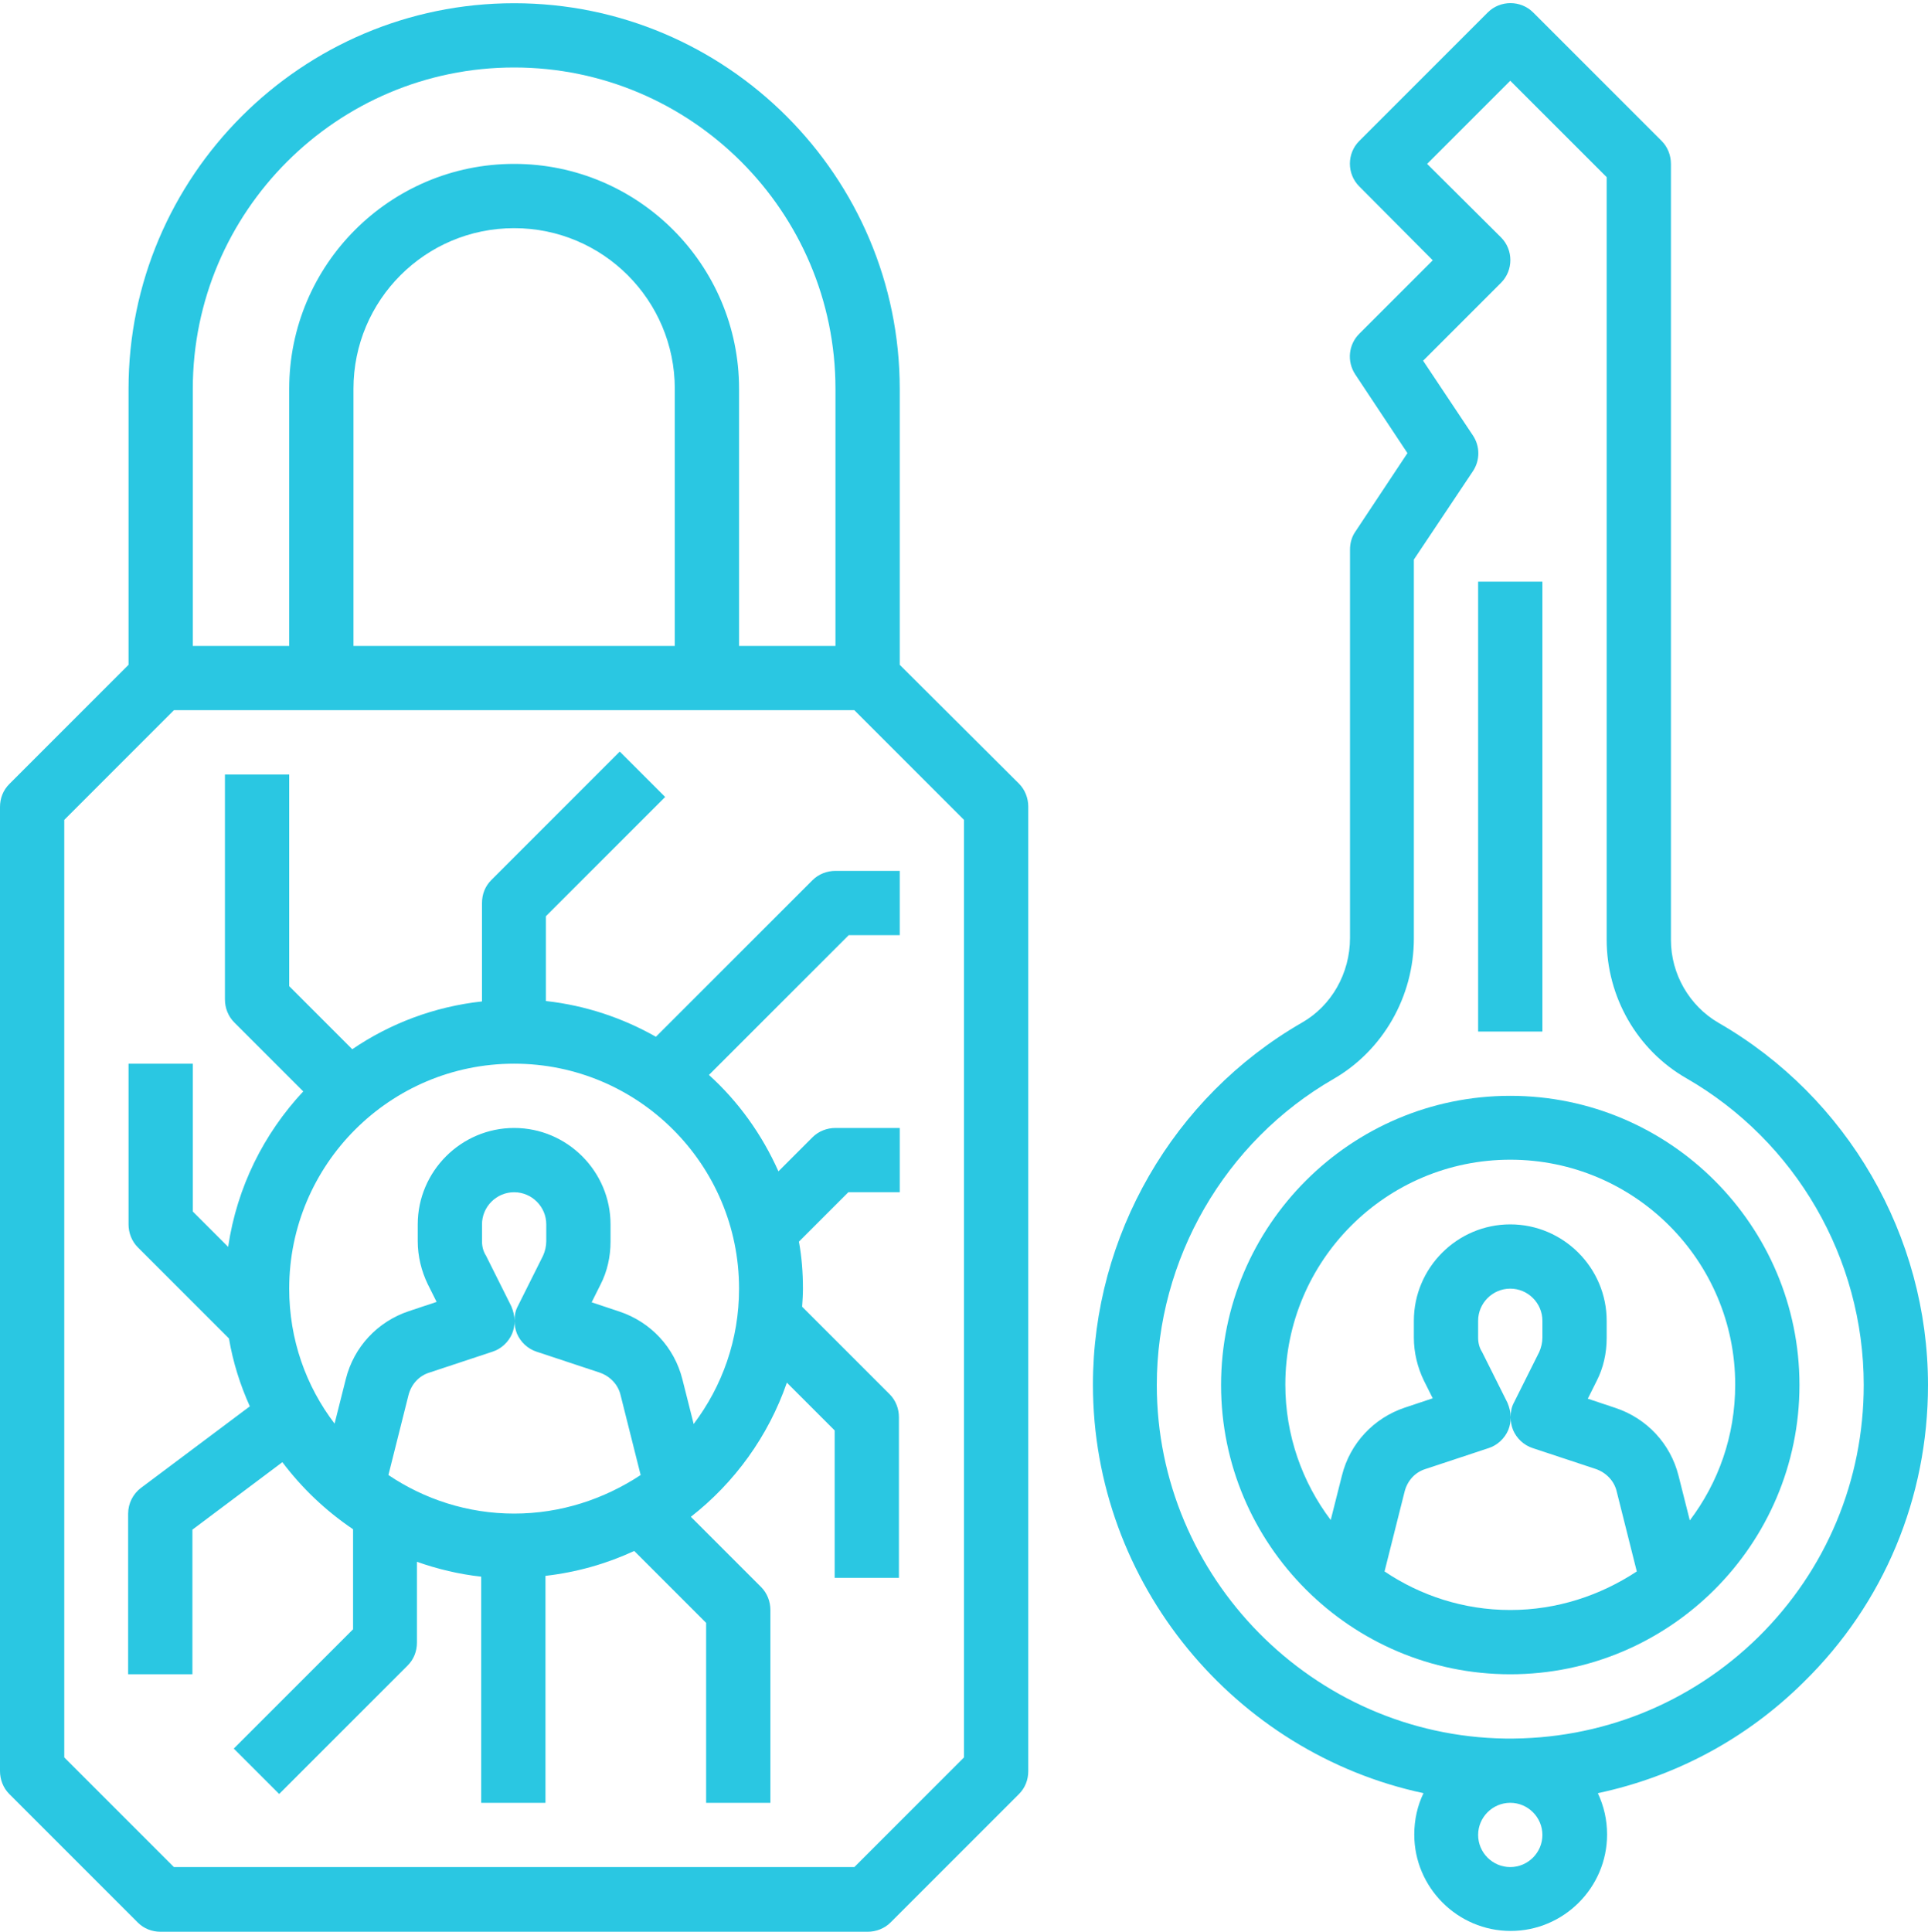
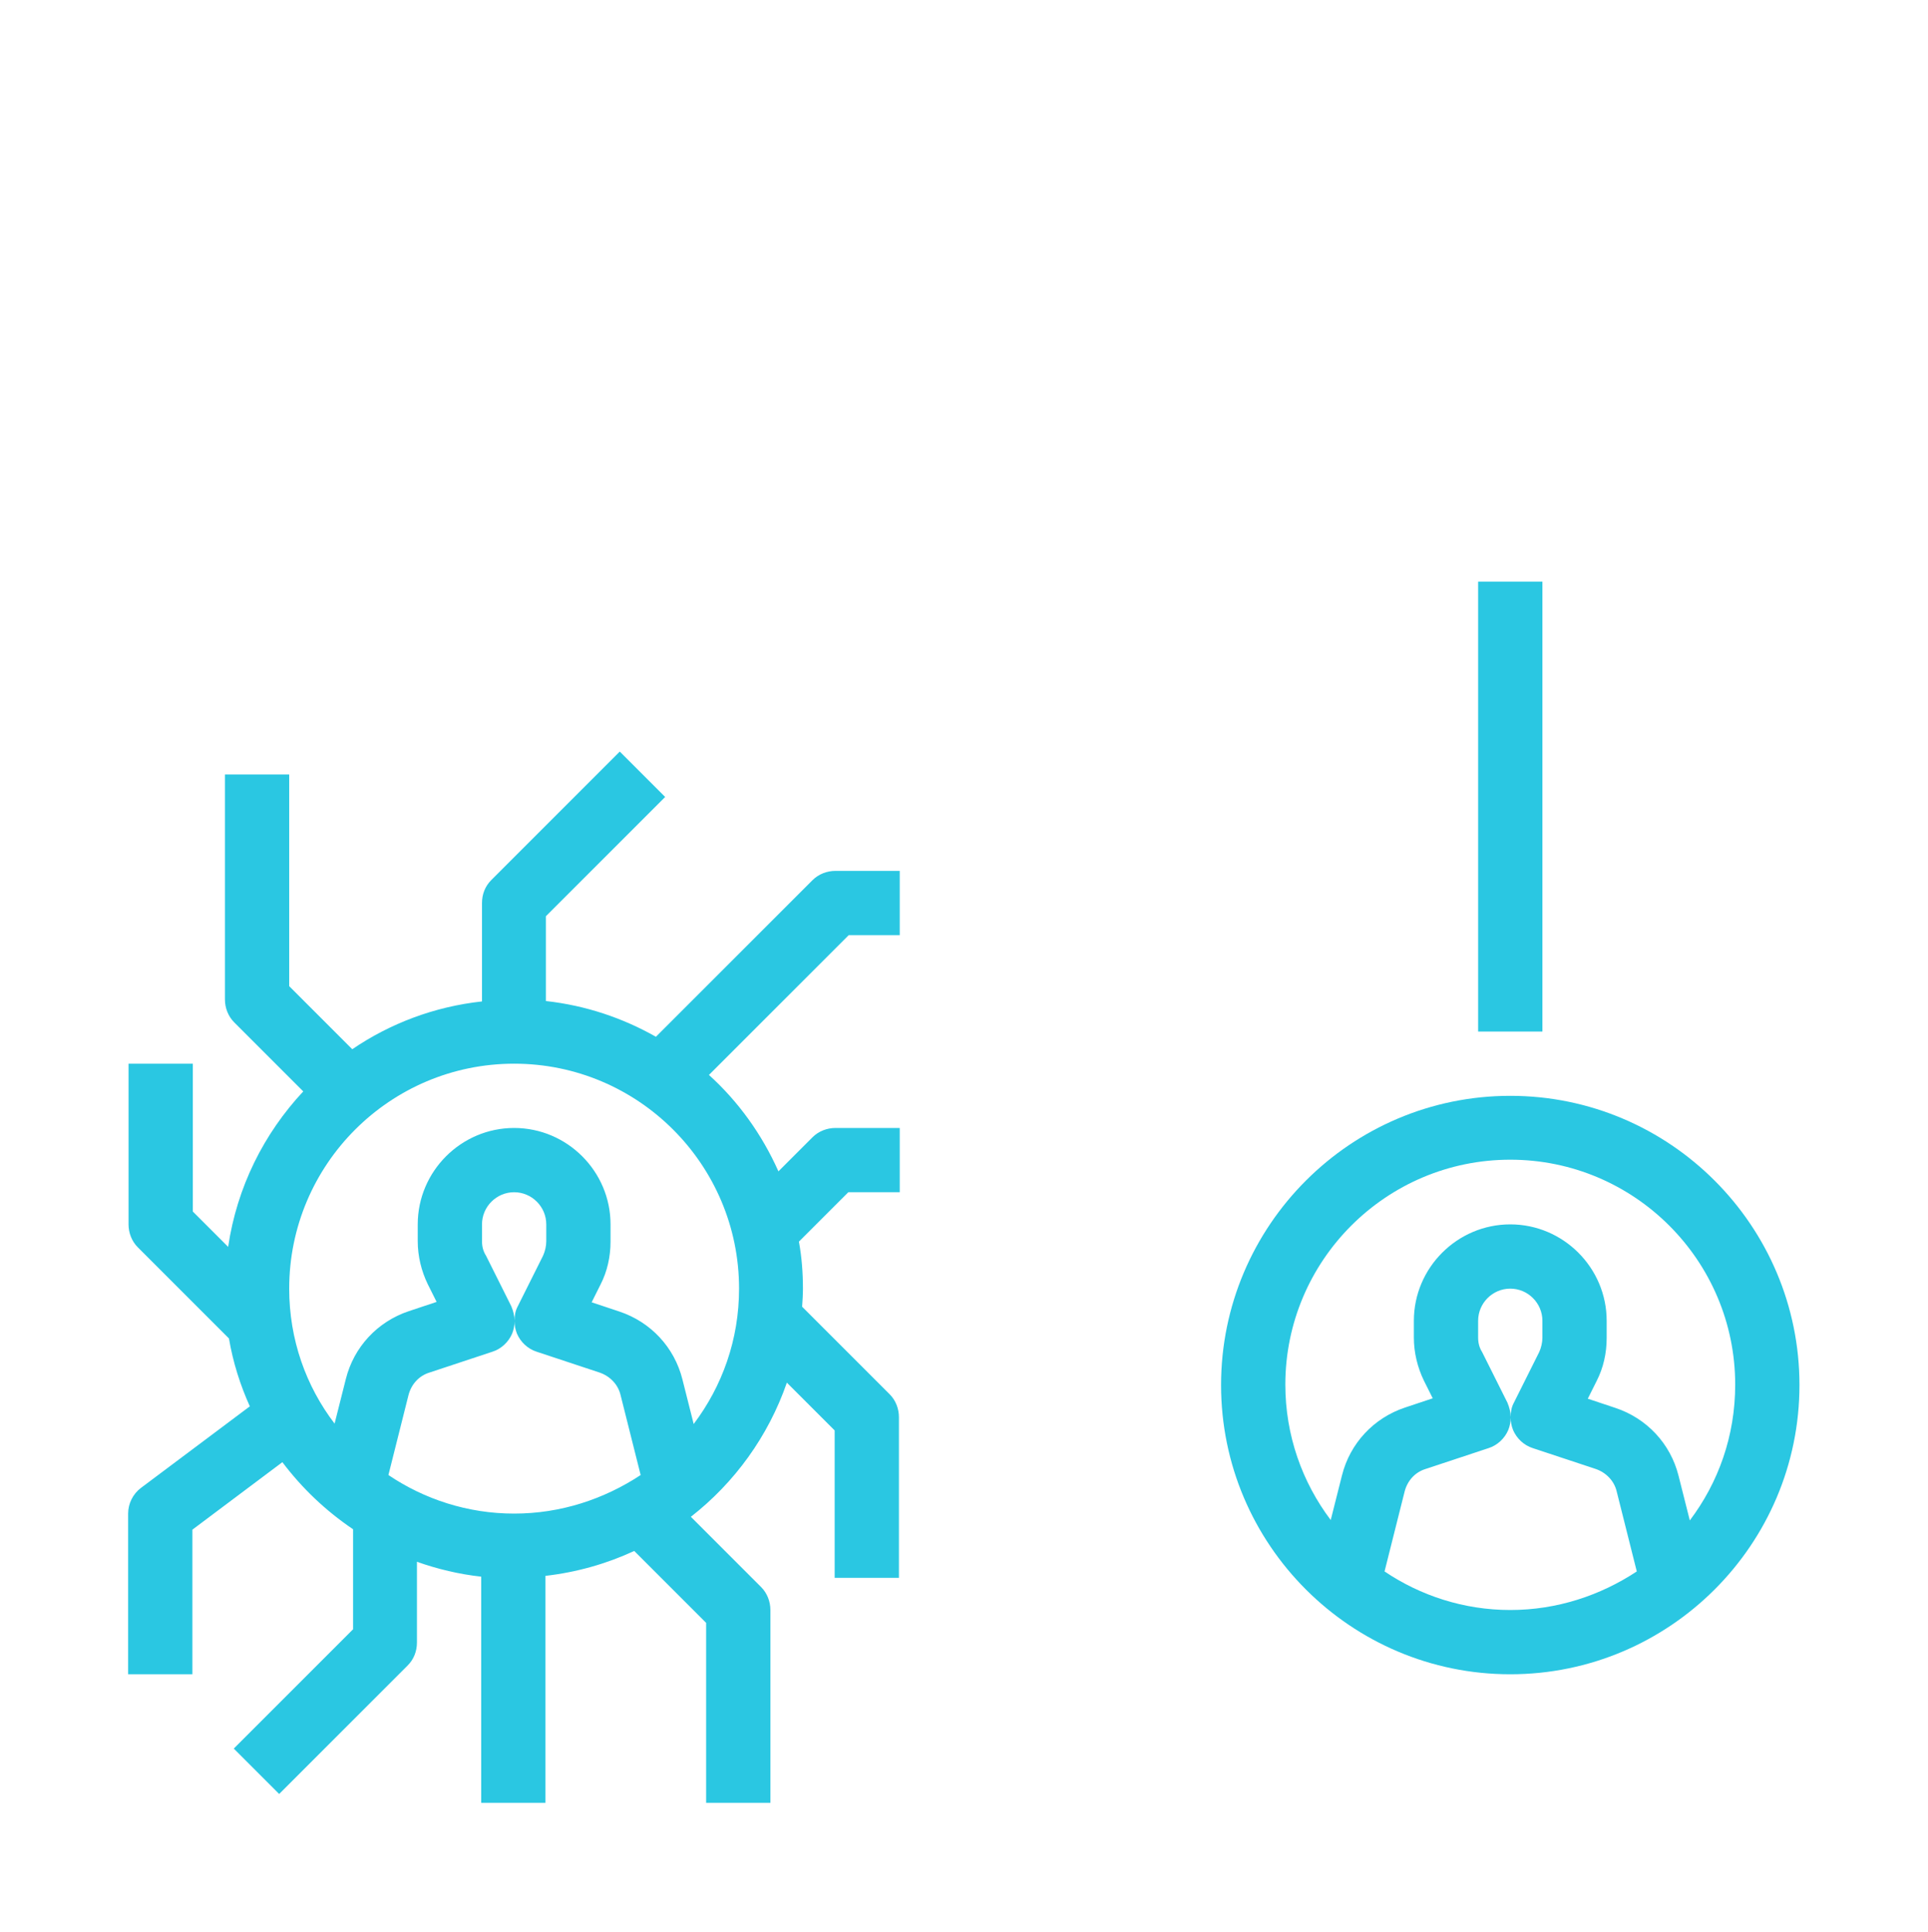
<svg xmlns="http://www.w3.org/2000/svg" fill="#2ac7e2" height="480.9" preserveAspectRatio="xMidYMid meet" version="1" viewBox="16.0 15.2 480.0 480.9" width="480" zoomAndPan="magnify">
  <g>
    <g id="change1_1">
-       <path d="M240,180.7V112c0-52.9-43.1-96-96-96s-96,43.1-96,96v68.7l-29.7,29.7c-1.5,1.5-2.3,3.5-2.3,5.7v240c0,2.1,0.8,4.2,2.3,5.7 l32,32c1.5,1.5,3.5,2.3,5.7,2.3h176c2.1,0,4.2-0.8,5.7-2.3l32-32c1.5-1.5,2.3-3.5,2.3-5.7V216c0-2.1-0.8-4.2-2.3-5.7L240,180.7z M64,112c0-44.1,35.9-80,80-80s80,35.9,80,80v64h-24v-64c0-30.9-25.1-56-56-56s-56,25.1-56,56v64H64V112z M184,112v64h-80v-64 c0-22.1,17.9-40,40-40S184,89.9,184,112z M256,452.7L228.7,480H59.3L32,452.7V219.3L59.3,192h169.4l27.3,27.3V452.7z" fill="inherit" />
      <path d="M218.3,234.3l-39,39c-8.3-4.7-17.5-7.8-27.4-8.9v-21.1l29.7-29.7l-11.3-11.3l-32,32c-1.5,1.5-2.3,3.5-2.3,5.7v24.5 c-11.9,1.3-22.9,5.5-32.3,11.9L88,260.7V208H72v56c0,2.1,0.8,4.2,2.3,5.7l17.2,17.2c-9.8,10.5-16.5,23.8-18.7,38.7l-8.8-8.8V280 H48v40c0,2.1,0.8,4.2,2.3,5.7l22.7,22.7c1,5.9,2.8,11.6,5.2,16.9l-27.1,20.3c-2,1.5-3.2,3.9-3.2,6.4v40h16v-36l22.4-16.8 c4.9,6.5,10.8,12.1,17.6,16.7v24.9l-29.7,29.7l11.3,11.3l32-32c1.5-1.5,2.3-3.5,2.3-5.7v-20.1c5.1,1.8,10.5,3.1,16,3.7V464h16 v-56.5c7.8-0.9,15.2-3,22.1-6.2l17.9,17.9V464h16v-48c0-2.1-0.8-4.2-2.3-5.7l-17.5-17.5c10.9-8.5,19.3-20.1,23.9-33.4l11.9,11.9 V408h16v-40c0-2.1-0.8-4.2-2.3-5.7l-21.8-21.8c0.1-1.5,0.2-3,0.2-4.5c0-4-0.3-7.9-1-11.7l12.3-12.3H240v-16h-16 c-2.1,0-4.2,0.8-5.7,2.3l-8.5,8.5c-4.1-9.2-10-17.4-17.3-24l34.8-34.8H240v-16h-16C221.9,232,219.8,232.8,218.3,234.3z M144,392 c-11.6,0-22.4-3.6-31.3-9.6l5-19.9c0.7-2.7,2.6-4.8,5.2-5.6l15.7-5.2c2.2-0.7,4-2.4,4.9-4.5c0.4-1,0.6-2,0.6-3.1 c0,1,0.2,2.1,0.6,3.1c0.9,2.1,2.7,3.8,4.9,4.5l15.7,5.2c2.6,0.9,4.6,3,5.2,5.6l5,19.9C166.4,388.4,155.6,392,144,392z M136,324.2 V320c0-4.4,3.6-8,8-8s8,3.6,8,8v4.2c0,1.2-0.3,2.5-0.8,3.6l-6.3,12.6c-0.6,1.1-0.8,2.3-0.8,3.6c0-1.2-0.3-2.4-0.8-3.6l-6.3-12.6 C136.3,326.7,136,325.5,136,324.2z M200,336c0,12.7-4.2,24.3-11.3,33.7l-2.8-11.1c-2-8-7.9-14.3-15.7-16.9l-6.9-2.3l2.2-4.4 c1.7-3.3,2.5-7,2.5-10.7V320c0-13.2-10.8-24-24-24s-24,10.8-24,24v4.2c0,3.7,0.9,7.4,2.5,10.7l2.2,4.4l-6.9,2.3 c-7.8,2.6-13.7,8.9-15.7,16.9l-2.8,11.1C92.2,360.3,88,348.7,88,336c0-30.9,25.1-56,56-56S200,305.1,200,336z" fill="inherit" />
      <path d="M392,288c-39.7,0-72,32.3-72,72s32.3,72,72,72s72-32.3,72-72S431.7,288,392,288z M392,416c-11.6,0-22.4-3.6-31.3-9.6 l5-19.9c0.7-2.7,2.6-4.8,5.2-5.6l15.7-5.2c2.2-0.7,4-2.4,4.9-4.5c0.4-1,0.6-2,0.6-3.1c0,1,0.2,2.1,0.6,3.1 c0.9,2.1,2.7,3.8,4.9,4.5l15.7,5.2c2.6,0.9,4.6,3,5.2,5.6l5,19.9C414.4,412.4,403.6,416,392,416z M384,348.2V344c0-4.4,3.6-8,8-8 s8,3.6,8,8v4.2c0,1.2-0.3,2.5-0.8,3.6l-6.3,12.6c-0.6,1.1-0.8,2.3-0.8,3.6c0-1.2-0.3-2.4-0.8-3.6l-6.3-12.6 C384.3,350.7,384,349.5,384,348.2z M436.7,393.7l-2.8-11.1c-2-8-7.9-14.3-15.7-16.9l-6.9-2.3l2.2-4.4c1.7-3.3,2.5-7,2.5-10.7V344 c0-13.2-10.8-24-24-24s-24,10.8-24,24v4.2c0,3.7,0.9,7.4,2.5,10.7l2.2,4.4l-6.9,2.3c-7.8,2.6-13.7,8.9-15.7,16.9l-2.8,11.1 c-7.1-9.4-11.3-21.1-11.3-33.7c0-30.9,25.1-56,56-56s56,25.1,56,56C448,372.7,443.8,384.3,436.7,393.7z" fill="inherit" />
-       <path d="M496,360c0-37.1-20-71.7-52.2-90.2c-7.2-4.2-11.8-12.1-11.8-20.6V56c0-2.1-0.8-4.2-2.3-5.7l-32-32 c-3.1-3.1-8.2-3.1-11.3,0l-32,32c-3.1,3.1-3.1,8.2,0,11.3L372.7,80l-18.3,18.3c-2.7,2.7-3.1,6.9-1,10.1l13,19.6l-13,19.6 c-0.9,1.3-1.3,2.9-1.3,4.4v96.7c0,8.8-4.6,16.9-12,21.1c-32.1,18.5-52,53.1-52,90.1c0,49.6,35.4,91.7,82.3,101.7 c-1.5,3.1-2.3,6.6-2.3,10.3c0,13.2,10.8,24,24,24s24-10.8,24-24c0-3.7-0.8-7.1-2.3-10.3c19.3-4.1,37-13.5,51.3-27.7 C485,414.4,496,388.1,496,360z M392,480c-4.4,0-8-3.6-8-8s3.6-8,8-8s8,3.6,8,8S396.4,480,392,480z M390.7,448 c-47.8-0.7-86.7-40.1-86.7-88c0-31.3,16.9-60.6,44-76.2c12.3-7.1,20-20.5,20-35v-94.3l14.7-22c1.8-2.7,1.8-6.2,0-8.9L370.3,105 l19.4-19.4c3.1-3.1,3.1-8.2,0-11.3L371.3,56L392,35.3l24,24v189.8c0,14.3,7.6,27.5,19.8,34.5c27.3,15.7,44.2,44.9,44.2,76.4 c0,23.7-9.3,46-26.2,62.7C436.9,439.3,414.5,448.3,390.7,448z" fill="inherit" />
      <path d="M384 160H400V272H384z" fill="inherit" />
    </g>
  </g>
</svg>